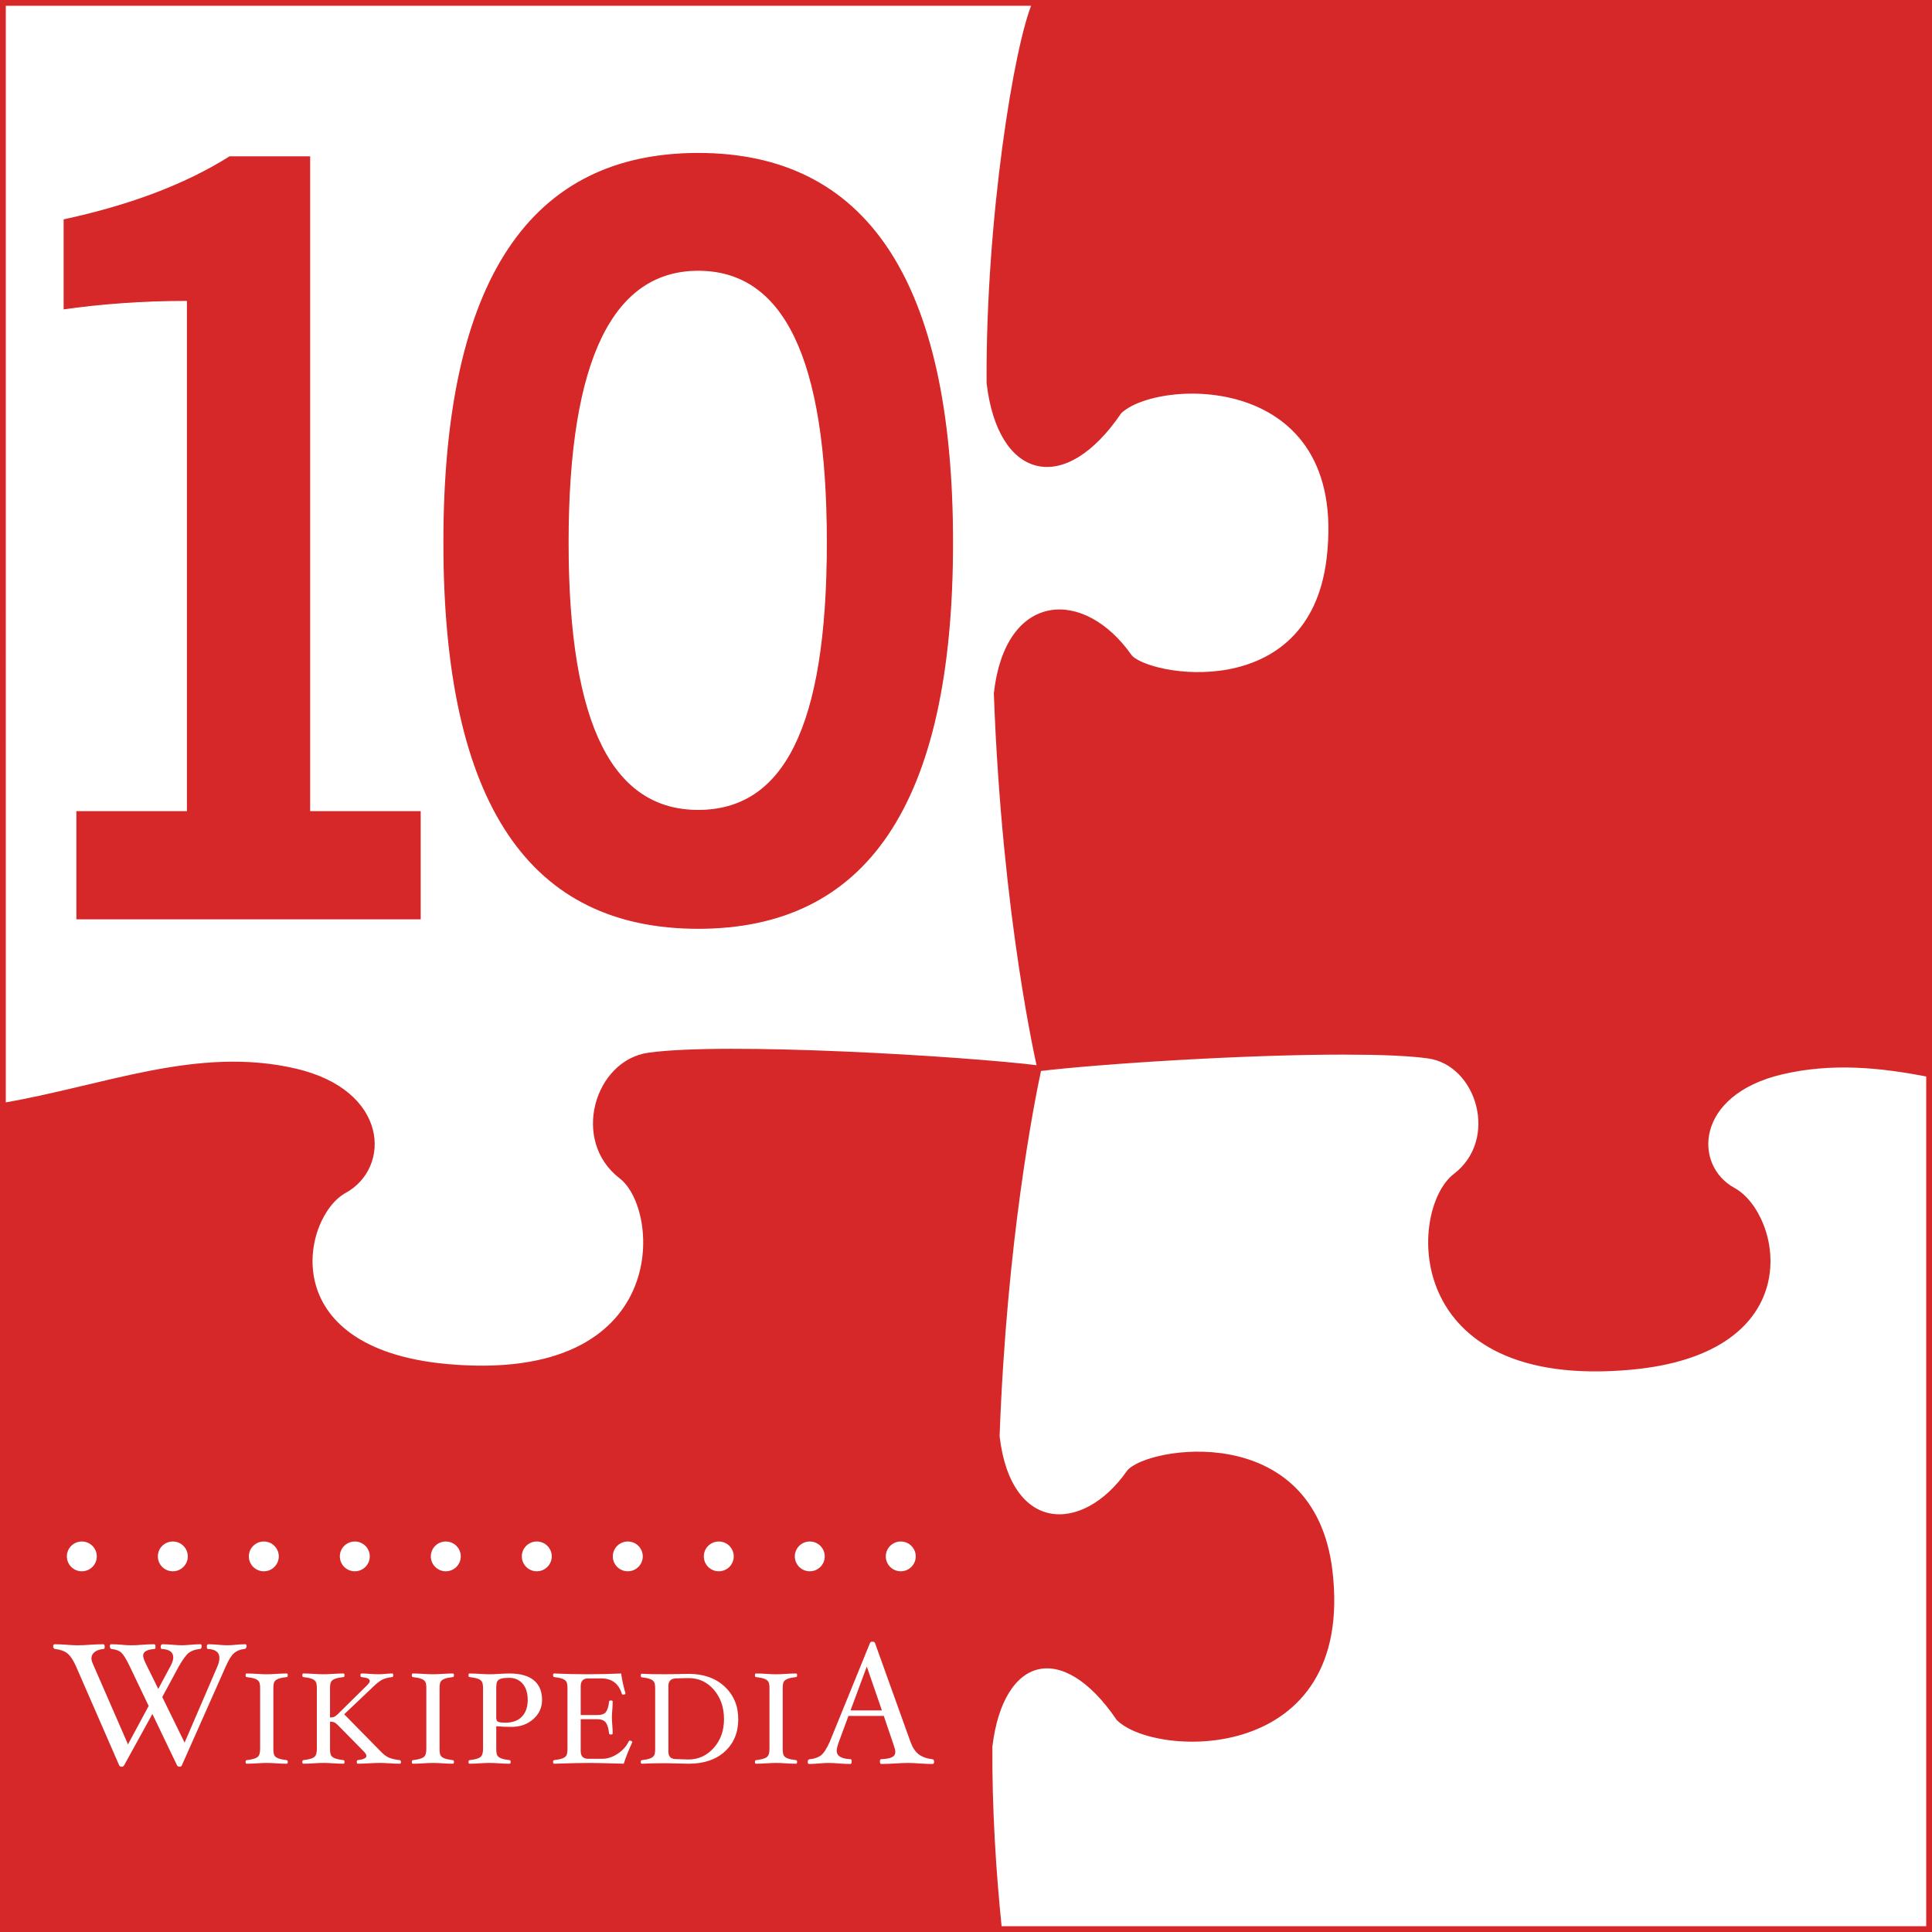
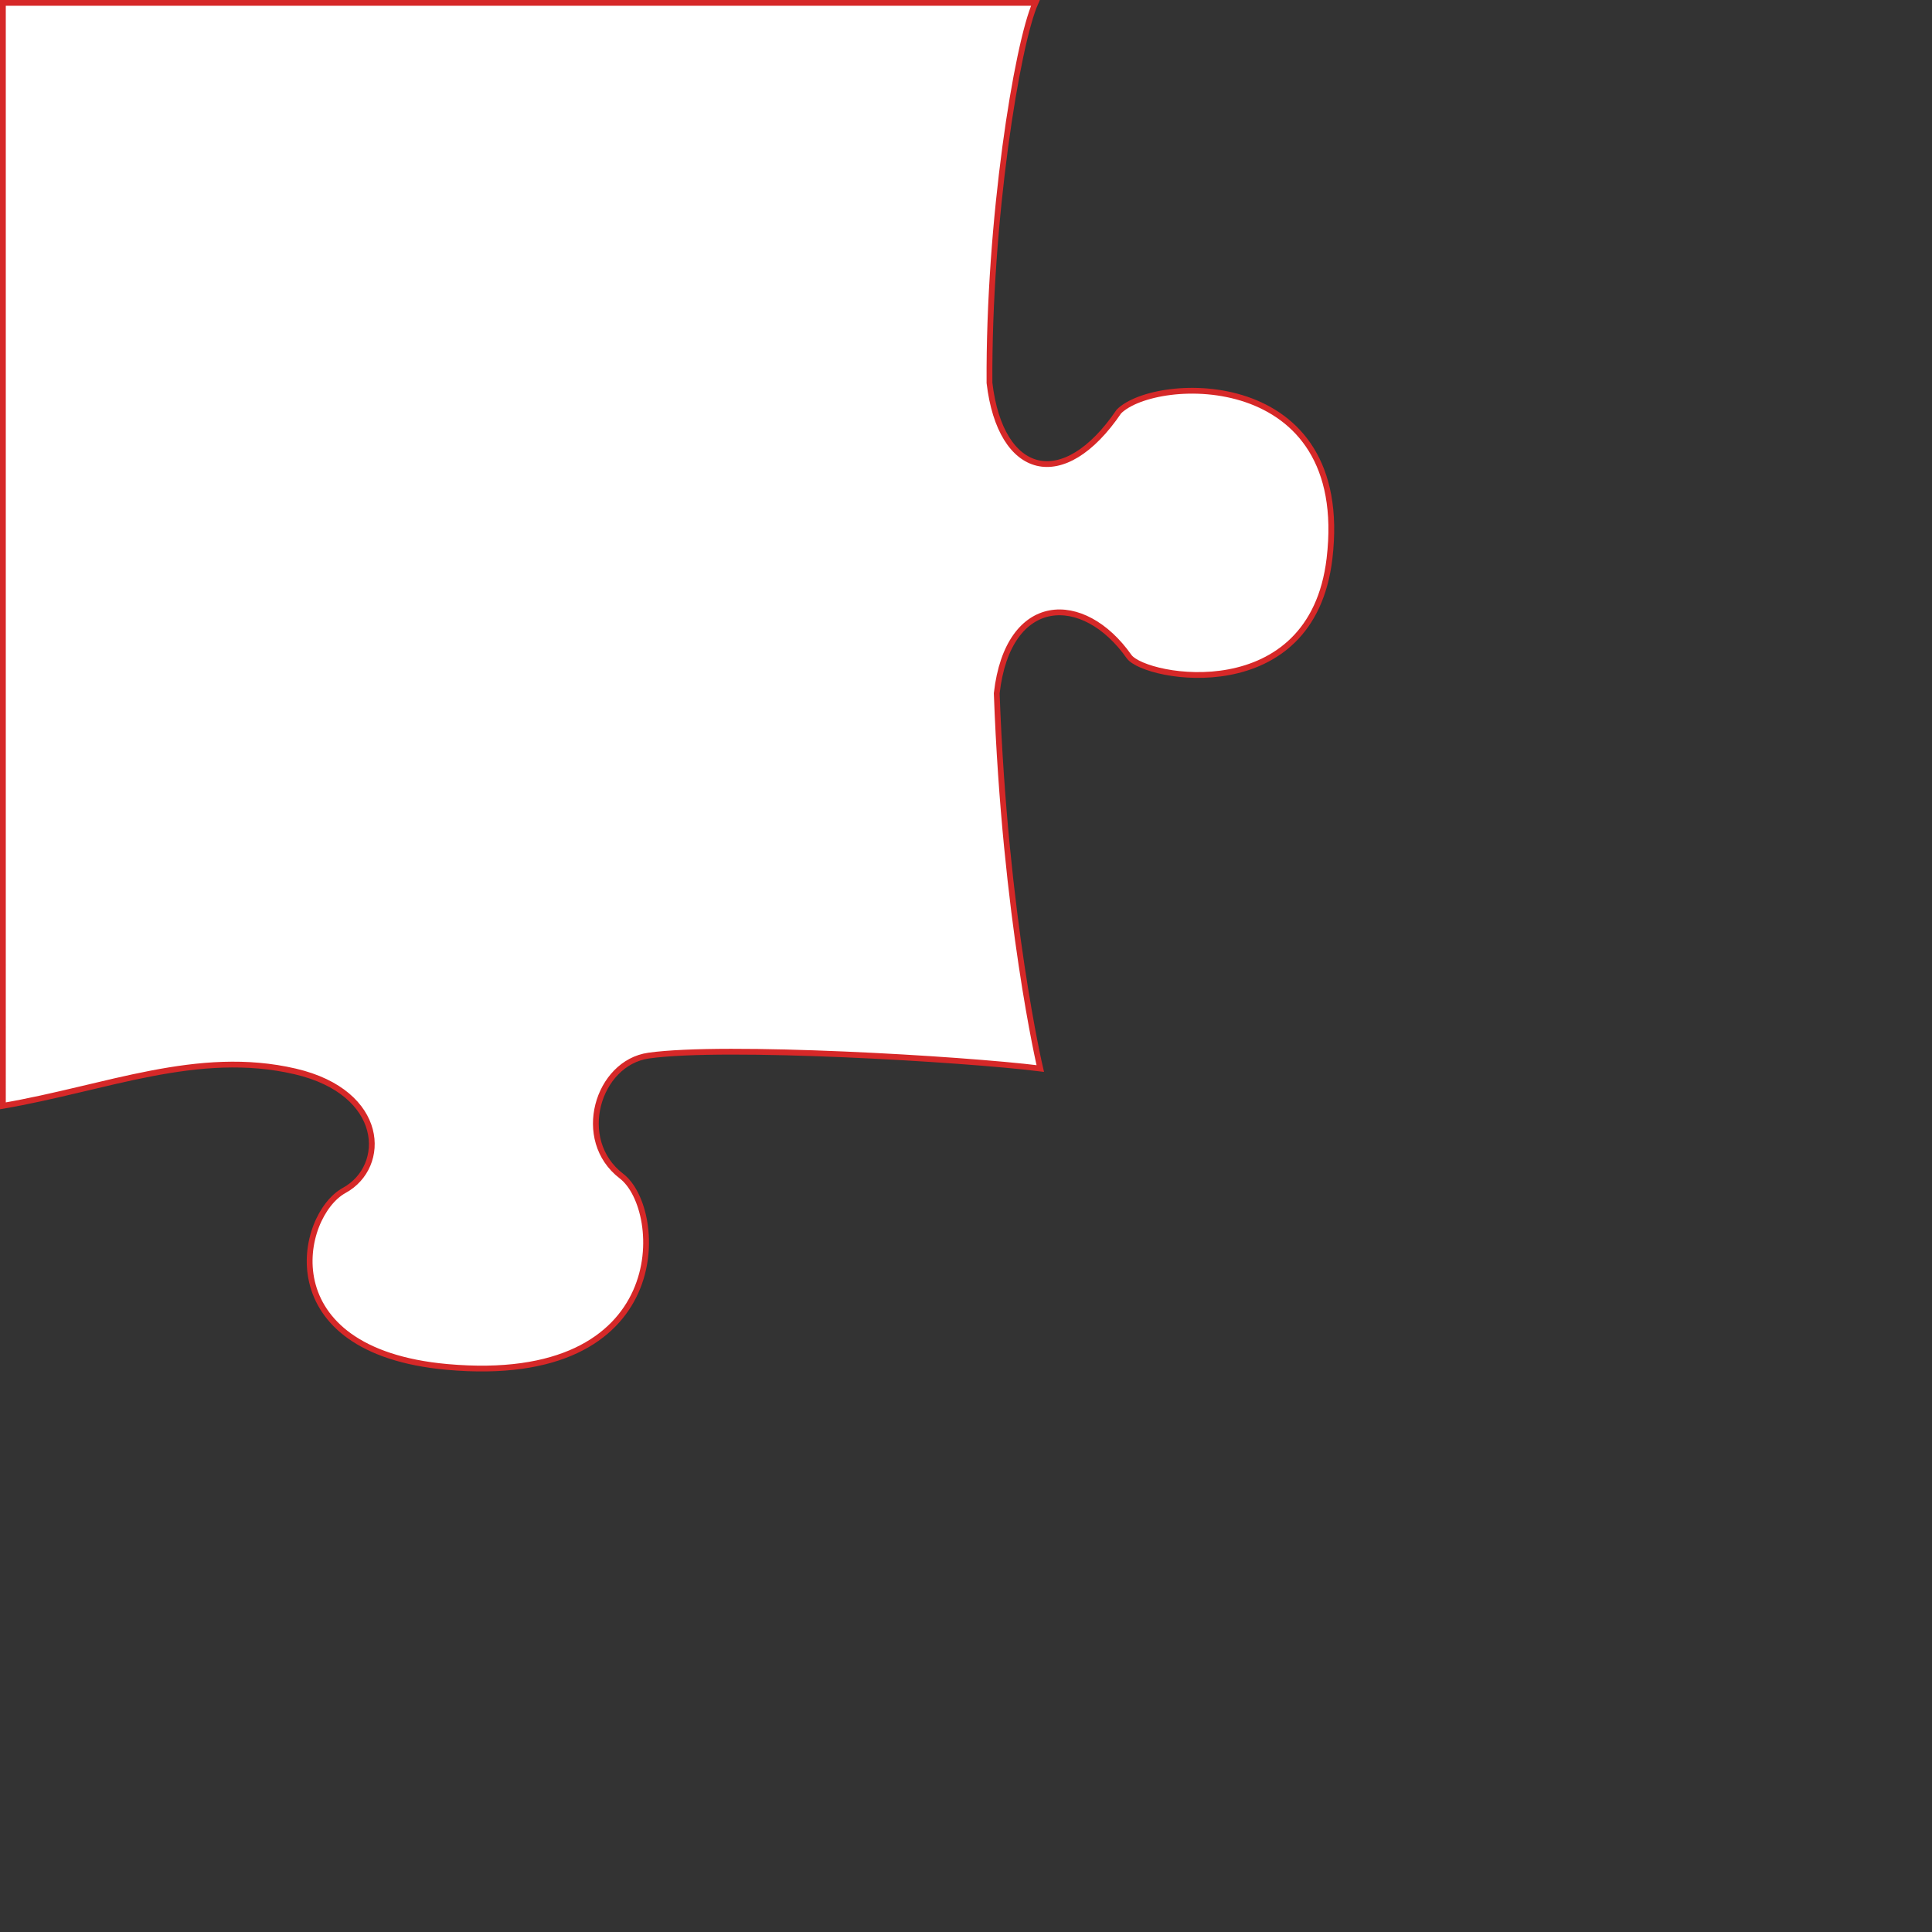
<svg xmlns="http://www.w3.org/2000/svg" version="1.1" width="1001.802" height="1001.802" id="svg2">
  <rect width="100%" height="100%" fill="#333333" stroke="none" />
  <defs id="defs4" />
-   <path d="m 505.525,0 496.277,0 0,719.916 -496.277,0 L 505.525,0 z" id="czerwony_prostokat" style="fill:#d62828;fill-opacity:1;fill-rule:nonzero;stroke:none" />
-   <path d="m 379.11,545.348 c -17.749,0.025 -32.892,0.598 -42.761,1.998 -26.46,3.742 -38.568,43.776 -14.046,62.55 22.545,17.261 27.236,109.475 -90.516,98.881 -92.163,-8.324 -76.777,-78.673 -53.311,-91.515 22.541,-12.337 21.507,-50.737 -25.345,-61.676 -50.575,-11.788 -98.149,8.659 -151.63,17.854 l 0,426.863 516.505,0 c -3.088,-29.738 -5.121,-62.666 -4.932,-94.636 5.713,-48.438 38.246,-57.298 67.107,-14.795 19.053,19.001 120.942,23.022 109.244,-76.221 -9.189,-77.677 -95.21,-62.545 -103.938,-50.939 -23.736,33.787 -62.791,32.697 -68.668,-18.977 3.725,-102.022 18.114,-174.061 21.724,-190.771 -30.663,-3.742 -106.644,-8.69 -159.434,-8.615 z" id="lewy_czerwony_puzel" style="fill:#d62828;fill-opacity:1;stroke:#d62828;stroke-width:3;stroke-opacity:1" />
  <path d="m 1.5,1.501 535.389,0 C 527.339,23.103 512.578,114.13 513.078,198.559 c 5.713,48.438 38.26,57.301 67.121,14.798 19.053,-19.001 120.895,-22.994 109.197,76.248 -9.189,77.677 -95.158,62.527 -103.885,50.921 -23.735,-33.787 -62.797,-32.685 -68.674,18.989 4.269,116.906 22.575,194.544 22.575,194.544 -40.172,-5.004 -163.588,-12.297 -203.064,-6.698 -26.46,3.742 -38.594,43.73 -14.071,62.503 22.545,17.261 27.283,109.527 -90.469,98.933 -92.163,-8.324 -76.778,-78.698 -53.312,-91.54 22.541,-12.337 21.476,-50.737 -25.376,-61.676 -50.575,-11.788 -98.134,8.638 -151.616,17.833 L 1.5,1.501 z" id="lewy_bialy_puzel" style="fill:#fff;fill-opacity:1;stroke:#d62828;stroke-width:3;stroke-opacity:1" />
-   <path d="m 362.047,79.051 c 86.735,0 132.388,65.209 132.388,202.288 0,137.072 -45.653,200.526 -132.388,200.526 -86.738,0 -132.39,-63.45 -132.39,-200.526 0,-137.078 45.653,-202.288 132.39,-202.288 z m 0,340.66 c 43.623,0 66.445,-41.815 66.445,-138.373 0,-96.563 -22.82,-140.684 -66.445,-140.684 -43.115,0 -66.955,44.121 -66.955,140.684 -0.003,96.558 23.837,138.373 66.955,138.373 z m -322.703,0.64 57.316,0 0,-264.069 c -22.825,0 -44.635,1.666 -63.91,4.436 l 0,-47.171 C 66.226,106.332 95.14,95.789 118.977,80.804 l 42.1,0 0,339.544 57.319,0 0,56.607 -179.053,0 0,-56.604 z" id="cyfry" style="fill:#d62828;fill-opacity:1;stroke:#fff;stroke-width:0.5" />
-   <path d="m 697.977,545.348 c -52.79,-0.076 -128.77,4.872 -159.434,8.615 -3.61,16.71 -17.999,88.749 -21.724,190.771 5.877,51.674 44.932,52.765 68.668,18.977 8.728,-11.606 94.749,-26.738 103.938,50.939 11.698,99.243 -90.191,95.222 -109.244,76.221 -28.861,-42.503 -61.394,-33.643 -67.107,14.795 -0.189,32.002 1.843,64.902 4.932,94.636 l 482.296,0 0,-443.343 c -25.456,-5.005 -50.517,-7.394 -76.346,-1.373 -46.852,10.939 -47.885,49.339 -25.345,61.676 23.466,12.843 38.852,83.191 -53.311,91.515 -117.753,10.593 -113.061,-81.62 -90.516,-98.881 24.523,-18.773 12.415,-58.808 -14.046,-62.55 -9.869,-1.4 -25.012,-1.972 -42.761,-1.998 z" id="prawy_bialy_puzel" style="fill:#fff;fill-opacity:1;stroke:#d62828;stroke-width:3;stroke-opacity:1" />
-   <path d="m 127.243,852.59 c -1.427,0 -3.034,0.089 -4.818,0.267 -1.726,0.178 -3.242,0.267 -4.55,0.267 -1.249,0 -2.795,-0.089 -4.639,-0.267 -1.993,-0.178 -3.72,-0.267 -5.176,-0.267 -0.537,0 -0.804,0.411 -0.804,1.227 0,0.819 0.178,1.227 0.537,1.227 3.987,0.181 5.98,1.736 5.98,4.667 0,1.227 -0.297,2.575 -0.893,4.039 L 95.726,903.607 84.134,879.97 92.699,864.105 c 2.112,-3.707 3.875,-6.084 5.29,-7.132 1.412,-1.046 3.279,-1.689 5.602,-1.929 0.653,0 0.979,-0.467 0.979,-1.402 0,-0.702 -0.178,-1.054 -0.537,-1.054 -1.518,0 -3.408,0.104 -5.668,0.312 -1.786,0.148 -3.141,0.223 -4.061,0.223 -1.279,0 -2.916,-0.089 -4.909,-0.267 -2.082,-0.178 -3.838,-0.267 -5.268,-0.267 -0.178,0 -0.356,0.131 -0.537,0.396 -0.178,0.262 -0.267,0.542 -0.267,0.833 0,0.819 0.178,1.227 0.537,1.227 3.987,0.181 5.98,1.645 5.98,4.397 0,1.167 -0.445,2.602 -1.338,4.308 l -6.432,12.009 -6.47,-13.122 c -0.922,-1.884 -1.382,-3.277 -1.382,-4.177 0,-2.006 1.993,-3.143 5.98,-3.413 0.297,0 0.445,-0.408 0.445,-1.227 0,-0.819 -0.237,-1.227 -0.715,-1.227 -1.993,0 -4.016,0.089 -6.069,0.267 -1.993,0.178 -3.883,0.267 -5.666,0.267 -1.815,0 -3.527,-0.089 -5.132,-0.267 -1.667,-0.178 -3.497,-0.267 -5.49,-0.267 -0.418,0 -0.626,0.411 -0.626,1.227 0,0.321 0.096,0.606 0.289,0.856 0.193,0.247 0.393,0.373 0.603,0.373 2.29,0.24 4.001,0.89 5.132,1.951 1.13,1.061 2.574,3.43 4.33,7.11 l 9.786,20.48 -10.721,19.921 -18.241,-41.835 c -0.477,-1.076 -0.715,-1.974 -0.715,-2.691 0,-1.405 0.574,-2.542 1.719,-3.408 1.145,-0.868 2.715,-1.375 4.709,-1.526 0.297,0 0.445,-0.408 0.445,-1.227 0,-0.819 -0.237,-1.227 -0.715,-1.227 -1.993,0 -4.286,0.089 -6.875,0.267 -2.471,0.178 -4.615,0.267 -6.432,0.267 -1.786,0 -3.692,-0.089 -5.718,-0.267 -2.174,-0.178 -4.259,-0.267 -6.254,-0.267 -0.477,0 -0.715,0.411 -0.715,1.227 0,0.321 0.104,0.606 0.312,0.856 0.208,0.247 0.43,0.373 0.67,0.373 2.767,0.299 4.924,1.083 6.472,2.354 1.546,1.271 3.02,3.507 4.419,6.704 l 22.362,51.282 c 0.208,0.475 0.641,0.715 1.293,0.715 0.537,0 0.952,-0.237 1.249,-0.715 l 14.673,-26.64 12.776,26.64 c 0.297,0.475 0.715,0.715 1.249,0.715 0.685,0 1.101,-0.237 1.249,-0.715 l 22.762,-51.282 c 1.486,-3.408 2.931,-5.718 4.33,-6.93 1.397,-1.212 3.198,-1.922 5.401,-2.129 0.267,0 0.514,-0.146 0.737,-0.438 0.223,-0.292 0.334,-0.613 0.334,-0.964 0.007,-0.712 -0.2,-1.061 -0.618,-1.061 l 0,0 z m 21.4,60.101 c -1.884,-0.225 -3.314,-0.522 -4.288,-0.893 -0.974,-0.368 -1.655,-0.875 -2.035,-1.511 -0.381,-0.643 -0.571,-1.734 -0.571,-3.282 v -31.678 c 0,-1.593 0.19,-2.703 0.571,-3.331 0.381,-0.628 1.066,-1.128 2.053,-1.499 0.987,-0.371 2.421,-0.668 4.306,-0.893 0.361,0 0.539,-0.309 0.539,-0.925 0,-0.616 -0.176,-0.925 -0.539,-0.925 -1.499,0 -3.284,0.067 -5.349,0.203 -1.974,0.134 -3.645,0.203 -5.013,0.203 -1.368,0 -3.039,-0.067 -5.013,-0.203 -2.085,-0.134 -3.89,-0.203 -5.416,-0.203 -0.359,0 -0.539,0.309 -0.539,0.925 0,0.616 0.178,0.925 0.539,0.925 1.907,0.225 3.351,0.522 4.34,0.893 0.987,0.371 1.677,0.875 2.067,1.516 0.393,0.641 0.589,1.746 0.589,3.316 v 31.678 c 0,2.087 -0.487,3.477 -1.464,4.175 -0.977,0.697 -2.819,1.199 -5.532,1.514 -0.359,0.047 -0.539,0.351 -0.539,0.908 0,0.628 0.178,0.942 0.539,0.942 1.526,0 3.329,-0.064 5.416,-0.203 1.974,-0.134 3.643,-0.203 5.013,-0.203 1.368,0 3.039,0.064 5.013,0.203 2.06,0.134 3.846,0.203 5.349,0.203 0.361,0 0.539,-0.314 0.539,-0.942 -0.003,-0.566 -0.193,-0.866 -0.574,-0.913 l 0,0 z m 58.627,0 c -2.565,-0.312 -4.494,-0.772 -5.787,-1.387 -1.293,-0.613 -2.609,-1.607 -3.93,-2.99 l -19.075,-19.406 15.38,-14.599 c 1.721,-1.65 3.205,-2.777 4.437,-3.388 1.232,-0.611 2.926,-1.051 5.077,-1.321 0.359,0 0.537,-0.309 0.537,-0.925 0,-0.616 -0.153,-0.925 -0.465,-0.925 -0.875,0 -1.929,0.057 -3.161,0.168 -1.479,0.158 -2.824,0.235 -4.036,0.235 -1.212,0 -2.735,-0.067 -4.58,-0.203 -1.721,-0.134 -3.116,-0.203 -4.172,-0.203 -0.403,0 -0.606,0.309 -0.606,0.925 0,0.616 0.178,0.925 0.539,0.925 1.726,0.225 2.876,0.492 3.452,0.796 0.566,0.304 0.858,0.762 0.858,1.373 0,0.519 -0.606,1.355 -1.815,2.508 l -14.767,14.564 c -0.739,0.72 -1.38,1.19 -1.912,1.412 -0.544,0.225 -1.246,0.336 -2.119,0.336 v -15.259 c 0,-1.573 0.195,-2.678 0.589,-3.319 0.393,-0.641 1.081,-1.145 2.067,-1.516 0.982,-0.371 2.429,-0.668 4.34,-0.893 0.359,0 0.539,-0.309 0.539,-0.925 0,-0.616 -0.181,-0.925 -0.539,-0.925 -1.504,0 -3.297,0.067 -5.381,0.203 -2.006,0.134 -3.687,0.203 -5.062,0.203 -1.355,0 -3.022,-0.067 -4.998,-0.203 -2.085,-0.134 -3.88,-0.203 -5.381,-0.203 -0.361,0 -0.539,0.309 -0.539,0.925 0,0.616 0.173,0.925 0.539,0.925 1.907,0.225 3.349,0.522 4.34,0.893 0.987,0.371 1.677,0.875 2.067,1.516 0.393,0.641 0.589,1.746 0.589,3.316 v 31.678 c 0,2.087 -0.487,3.475 -1.464,4.175 -0.979,0.695 -2.824,1.197 -5.532,1.511 -0.361,0.044 -0.539,0.349 -0.539,0.908 0,0.628 0.173,0.942 0.539,0.942 1.499,0 3.297,-0.067 5.381,-0.203 1.978,-0.136 3.645,-0.203 4.998,-0.203 1.375,0 3.057,0.067 5.062,0.203 2.085,0.136 3.875,0.203 5.381,0.203 0.361,0 0.539,-0.314 0.539,-0.942 0,-0.561 -0.19,-0.866 -0.566,-0.908 -1.862,-0.225 -3.292,-0.522 -4.288,-0.888 -0.999,-0.371 -1.694,-0.875 -2.085,-1.516 -0.393,-0.638 -0.589,-1.729 -0.589,-3.277 v -14.262 c 0.92,0 1.642,0.111 2.169,0.334 0.527,0.228 1.15,0.695 1.867,1.415 l 13.355,13.587 c 0.982,0.987 1.479,1.798 1.479,2.421 0,1.098 -1.509,1.828 -4.541,2.186 -0.314,0.044 -0.465,0.349 -0.465,0.908 0,0.628 0.173,0.942 0.539,0.942 1.496,0 3.475,-0.067 5.921,-0.203 2.332,-0.136 4.165,-0.203 5.485,-0.203 1.37,0 3.047,0.067 5.045,0.203 2.087,0.136 3.878,0.203 5.384,0.203 0.359,0 0.539,-0.314 0.539,-0.942 -0.035,-0.559 -0.237,-0.858 -0.641,-0.905 l 0,0 z m 27.545,0 c -1.885,-0.225 -3.314,-0.522 -4.283,-0.893 -0.979,-0.368 -1.654,-0.875 -2.035,-1.511 -0.381,-0.643 -0.571,-1.734 -0.571,-3.282 v -31.678 c 0,-1.593 0.19,-2.703 0.571,-3.331 0.381,-0.628 1.066,-1.128 2.053,-1.499 0.982,-0.371 2.421,-0.668 4.306,-0.893 0.359,0 0.539,-0.309 0.539,-0.925 0,-0.616 -0.181,-0.925 -0.539,-0.925 -1.504,0 -3.284,0.067 -5.349,0.203 -1.978,0.134 -3.65,0.203 -5.013,0.203 -1.363,0 -3.039,-0.067 -5.013,-0.203 -2.085,-0.134 -3.885,-0.203 -5.411,-0.203 -0.361,0 -0.539,0.309 -0.539,0.925 0,0.616 0.173,0.925 0.539,0.925 1.907,0.225 3.349,0.522 4.34,0.893 0.987,0.371 1.677,0.875 2.067,1.516 0.393,0.641 0.589,1.746 0.589,3.316 v 31.678 c 0,2.087 -0.487,3.477 -1.467,4.175 -0.979,0.697 -2.822,1.199 -5.53,1.514 -0.361,0.047 -0.539,0.351 -0.539,0.908 0,0.628 0.173,0.942 0.539,0.942 1.526,0 3.329,-0.064 5.411,-0.203 1.978,-0.134 3.648,-0.203 5.013,-0.203 1.365,0 3.039,0.064 5.013,0.203 2.063,0.134 3.846,0.203 5.349,0.203 0.359,0 0.539,-0.314 0.539,-0.942 -0.005,-0.566 -0.195,-0.866 -0.579,-0.913 l 0,0 z m 41.966,-41.439 c -2.851,-2.332 -7.038,-3.497 -12.543,-3.497 -1.501,0 -3.282,0.067 -5.342,0.203 -1.971,0.134 -3.643,0.203 -5.005,0.203 -1.363,0 -3.042,-0.067 -5.043,-0.203 -2.085,-0.134 -3.875,-0.203 -5.381,-0.203 -0.359,0 -0.539,0.309 -0.539,0.925 0,0.616 0.178,0.925 0.539,0.925 1.907,0.225 3.351,0.522 4.34,0.893 0.989,0.371 1.677,0.875 2.068,1.516 0.393,0.641 0.589,1.746 0.589,3.316 v 31.678 c 0,2.087 -0.487,3.475 -1.464,4.175 -0.979,0.692 -2.824,1.197 -5.532,1.511 -0.359,0.044 -0.539,0.349 -0.539,0.908 0,0.628 0.178,0.942 0.539,0.942 1.501,0 3.297,-0.067 5.381,-0.203 2.001,-0.134 3.677,-0.203 5.045,-0.203 1.373,0 3.039,0.067 5.013,0.203 2.063,0.136 3.846,0.203 5.349,0.203 0.359,0 0.539,-0.314 0.539,-0.942 0,-0.561 -0.181,-0.866 -0.539,-0.908 -1.884,-0.225 -3.314,-0.522 -4.288,-0.888 -0.974,-0.371 -1.659,-0.871 -2.053,-1.496 -0.393,-0.626 -0.584,-1.726 -0.584,-3.297 v -11.908 c 2.597,0.228 5.236,0.339 7.924,0.339 4.481,0 8.233,-1.343 11.272,-4.019 3.034,-2.681 4.55,-5.995 4.55,-9.942 -0.01,-4.491 -1.437,-7.899 -4.296,-10.231 z m -6.141,18.862 c -2.001,2.092 -4.822,3.136 -8.475,3.136 -2.018,0 -3.334,-0.161 -3.94,-0.487 -0.601,-0.329 -0.903,-0.974 -0.903,-1.939 v -15.484 c 0,-1.798 0.19,-3.002 0.584,-3.611 0.393,-0.606 1.071,-1.046 2.018,-1.316 0.952,-0.27 2.305,-0.406 4.053,-0.406 2.921,0 5.253,1.011 7.014,3.037 1.761,2.023 2.641,4.835 2.641,8.433 0,3.665 -0.999,6.544 -2.992,8.636 z m 56.841,12.702 c -0.247,-0.168 -0.527,-0.252 -0.841,-0.252 -0.292,0 -0.477,0.101 -0.566,0.299 -1.234,2.604 -3.161,4.773 -5.785,6.512 -2.626,1.739 -5.273,2.607 -7.939,2.607 h -7.338 c -2.602,0 -3.898,-1.321 -3.898,-3.967 v -16.55 h 8.475 c 2.142,0 3.635,0.549 4.481,1.647 0.851,1.098 1.437,3.017 1.778,5.752 0,0.361 0.309,0.539 0.927,0.539 0.613,0 0.922,-0.178 0.922,-0.539 0,-1.12 -0.064,-2.557 -0.203,-4.306 -0.136,-1.637 -0.203,-2.983 -0.203,-4.036 0,-1.031 0.064,-2.367 0.203,-4.004 0.136,-1.701 0.203,-3.116 0.203,-4.239 0,-0.359 -0.309,-0.539 -0.922,-0.539 -0.618,0 -0.927,0.181 -0.927,0.539 -0.319,2.624 -0.875,4.452 -1.677,5.483 -0.796,1.031 -2.322,1.548 -4.583,1.548 h -8.475 v -14.967 c 0,-2.691 1.296,-4.036 3.898,-4.036 h 6.794 c 5.426,0 8.97,2.646 10.629,7.939 0.089,0.314 0.329,0.47 0.707,0.47 0.784,0 1.182,-0.225 1.182,-0.673 -0.987,-3.386 -1.739,-6.816 -2.253,-10.293 -5.629,0.27 -11.426,0.403 -17.391,0.403 -5.921,0 -11.7,-0.134 -17.356,-0.403 -0.361,0 -0.542,0.309 -0.542,0.925 0,0.616 0.176,0.925 0.542,0.925 1.907,0.225 3.349,0.527 4.34,0.908 0.982,0.381 1.664,0.893 2.035,1.531 0.366,0.641 0.554,1.734 0.554,3.282 v 31.678 c 0,1.57 -0.195,2.668 -0.589,3.299 -0.393,0.628 -1.083,1.128 -2.067,1.499 -0.982,0.369 -2.411,0.668 -4.271,0.89 -0.361,0.047 -0.544,0.351 -0.544,0.908 0,0.628 0.178,0.942 0.544,0.942 8.475,-0.267 14.48,-0.403 18.029,-0.403 3.583,0 9.608,0.136 18.063,0.403 1.143,-3.519 2.626,-7.221 4.439,-11.099 -0.005,-0.242 -0.129,-0.45 -0.378,-0.621 z m 48.252,-28.287 c -4.721,-4.385 -10.914,-6.576 -18.59,-6.576 -0.982,0 -2.983,0.035 -5.987,0.101 -3.094,0.067 -5.159,0.101 -6.19,0.101 -5.495,0 -9.554,-0.089 -12.177,-0.27 -0.361,0 -0.539,0.309 -0.539,0.925 0,0.616 0.173,0.925 0.539,0.925 1.907,0.225 3.349,0.527 4.34,0.91 0.987,0.381 1.664,0.893 2.035,1.531 0.366,0.638 0.554,1.734 0.554,3.282 v 31.542 c 0,1.57 -0.195,2.668 -0.584,3.299 -0.393,0.628 -1.083,1.128 -2.072,1.499 -0.984,0.368 -2.411,0.668 -4.271,0.89 -0.361,0.047 -0.539,0.351 -0.539,0.908 0,0.628 0.176,0.942 0.539,0.942 3.947,-0.181 8.005,-0.267 12.177,-0.267 1.031,0 3.094,0.044 6.19,0.131 3.005,0.091 5.001,0.136 5.987,0.136 7.877,0 14.116,-2.119 18.736,-6.358 4.62,-4.239 6.93,-9.811 6.93,-16.718 0,-6.9 -2.357,-12.548 -7.078,-16.933 z m -5.668,31.843 c -3.566,3.989 -7.966,5.982 -13.186,5.982 l -6.329,-0.203 c -2.641,0 -3.967,-1.279 -3.967,-3.843 v -34.126 c 0,-2.515 1.323,-3.818 3.967,-3.907 l 6.329,-0.134 h 0.203 c 5.248,0 9.615,2.028 13.102,6.081 3.487,4.053 5.231,9.136 5.231,15.244 0,5.953 -1.786,10.921 -5.349,14.905 z m 42.685,6.319 c -1.884,-0.225 -3.314,-0.522 -4.288,-0.893 -0.974,-0.368 -1.654,-0.875 -2.03,-1.511 -0.381,-0.643 -0.571,-1.734 -0.571,-3.282 v -31.678 c 0,-1.593 0.19,-2.703 0.571,-3.331 0.376,-0.628 1.066,-1.128 2.048,-1.499 0.987,-0.371 2.421,-0.668 4.306,-0.893 0.361,0 0.539,-0.309 0.539,-0.925 0,-0.616 -0.176,-0.925 -0.539,-0.925 -1.499,0 -3.284,0.067 -5.349,0.203 -1.974,0.134 -3.645,0.203 -5.008,0.203 -1.373,0 -3.039,-0.067 -5.013,-0.203 -2.085,-0.134 -3.89,-0.203 -5.414,-0.203 -0.361,0 -0.542,0.309 -0.542,0.925 0,0.616 0.178,0.925 0.542,0.925 1.907,0.225 3.349,0.522 4.343,0.893 0.982,0.371 1.677,0.875 2.067,1.516 0.391,0.641 0.584,1.746 0.584,3.316 v 31.678 c 0,2.087 -0.482,3.477 -1.464,4.175 -0.974,0.695 -2.819,1.199 -5.53,1.514 -0.361,0.047 -0.542,0.351 -0.542,0.908 0,0.628 0.178,0.942 0.542,0.942 1.523,0 3.331,-0.064 5.414,-0.203 1.974,-0.134 3.643,-0.203 5.013,-0.203 1.368,0 3.039,0.064 5.008,0.203 2.063,0.134 3.851,0.203 5.349,0.203 0.361,0 0.539,-0.314 0.539,-0.942 -0.004,-0.566 -0.193,-0.866 -0.574,-0.913 l 0,0 z m 70.713,-0.475 c -2.975,-0.356 -5.349,-1.217 -7.12,-2.589 -1.771,-1.368 -3.175,-3.497 -4.217,-6.381 l -18.432,-51.329 c -0.173,-0.445 -0.626,-0.67 -1.338,-0.67 -0.655,0 -1.071,0.237 -1.249,0.715 l -20.885,51.284 c -1.553,3.48 -3.042,5.787 -4.486,6.917 -1.444,1.13 -3.4,1.813 -5.869,2.053 -0.685,0.057 -1.026,0.507 -1.026,1.338 0,0.744 0.223,1.113 0.67,1.113 1.422,0 3.146,-0.089 5.171,-0.267 1.927,-0.176 3.536,-0.265 4.81,-0.265 1.605,0 3.438,0.089 5.49,0.265 2.171,0.178 4.15,0.267 5.93,0.267 0.475,0 0.715,-0.411 0.715,-1.224 0,-0.821 -0.176,-1.227 -0.537,-1.227 -4.82,-0.242 -7.229,-1.677 -7.229,-4.308 0,-1.019 0.326,-2.451 0.979,-4.308 l 5.104,-13.839 h 18.328 l 5.085,14.955 c 0.596,1.704 0.893,2.945 0.893,3.727 0,1.224 -0.581,2.132 -1.741,2.715 -1.16,0.584 -3.064,0.935 -5.718,1.056 -0.356,0 -0.537,0.411 -0.537,1.227 0,0.819 0.242,1.227 0.715,1.227 1.993,0 4.405,-0.087 7.231,-0.265 2.681,-0.178 4.929,-0.267 6.749,-0.267 1.578,0 3.485,0.089 5.718,0.267 2.592,0.178 4.914,0.265 6.969,0.265 0.477,0 0.715,-0.418 0.715,-1.249 0.005,-0.737 -0.294,-1.14 -0.89,-1.202 l 0,0 z m -42.448,-25.305 8.446,-22.745 7.837,22.745 h -16.283 z m 26.063,-72.149 c 4.283,0 7.763,-3.457 7.763,-7.726 0,-4.266 -3.482,-7.726 -7.763,-7.726 -4.283,0 -7.763,3.46 -7.763,7.726 0,4.269 3.472,7.726 7.763,7.726 z m -47.181,0 c 4.283,0 7.758,-3.457 7.758,-7.726 0,-4.266 -3.472,-7.726 -7.758,-7.726 -4.286,0 -7.763,3.46 -7.763,7.726 0,4.269 3.472,7.726 7.763,7.726 z m -47.187,0 c 4.288,0 7.761,-3.457 7.761,-7.726 0,-4.266 -3.477,-7.726 -7.761,-7.726 -4.283,0 -7.761,3.46 -7.761,7.726 0,4.269 3.477,7.726 7.761,7.726 z m -47.182,0 c 4.288,0 7.763,-3.457 7.763,-7.726 0,-4.266 -3.477,-7.726 -7.763,-7.726 -4.286,0 -7.763,3.46 -7.763,7.726 0,4.269 3.475,7.726 7.763,7.726 z m -47.181,0 c 4.283,0 7.758,-3.457 7.758,-7.726 0,-4.266 -3.472,-7.726 -7.758,-7.726 -4.286,0 -7.763,3.46 -7.763,7.726 0,4.269 3.475,7.726 7.763,7.726 z m -47.187,0 c 4.286,0 7.761,-3.457 7.761,-7.726 0,-4.266 -3.477,-7.726 -7.761,-7.726 -4.283,0 -7.761,3.46 -7.761,7.726 0,4.269 3.475,7.726 7.761,7.726 z m -47.181,0 c 4.286,0 7.761,-3.457 7.761,-7.726 0,-4.266 -3.475,-7.726 -7.761,-7.726 -4.286,0 -7.763,3.46 -7.763,7.726 0,4.269 3.475,7.726 7.763,7.726 z m -47.184,0 c 4.286,0 7.763,-3.457 7.763,-7.726 0,-4.266 -3.48,-7.726 -7.763,-7.726 -4.283,0 -7.761,3.46 -7.761,7.726 0,4.269 3.475,7.726 7.761,7.726 z m -47.181,0 c 4.286,0 7.761,-3.457 7.761,-7.726 0,-4.266 -3.475,-7.726 -7.761,-7.726 -4.286,0 -7.763,3.46 -7.763,7.726 0,4.269 3.475,7.726 7.763,7.726 z m -47.184,0 c 4.286,0 7.761,-3.457 7.761,-7.726 0,-4.266 -3.477,-7.726 -7.761,-7.726 -4.286,0 -7.761,3.46 -7.761,7.726 0,4.269 3.472,7.726 7.761,7.726 z" id="napis" style="fill:#fff;fill-opacity:1" />
</svg>